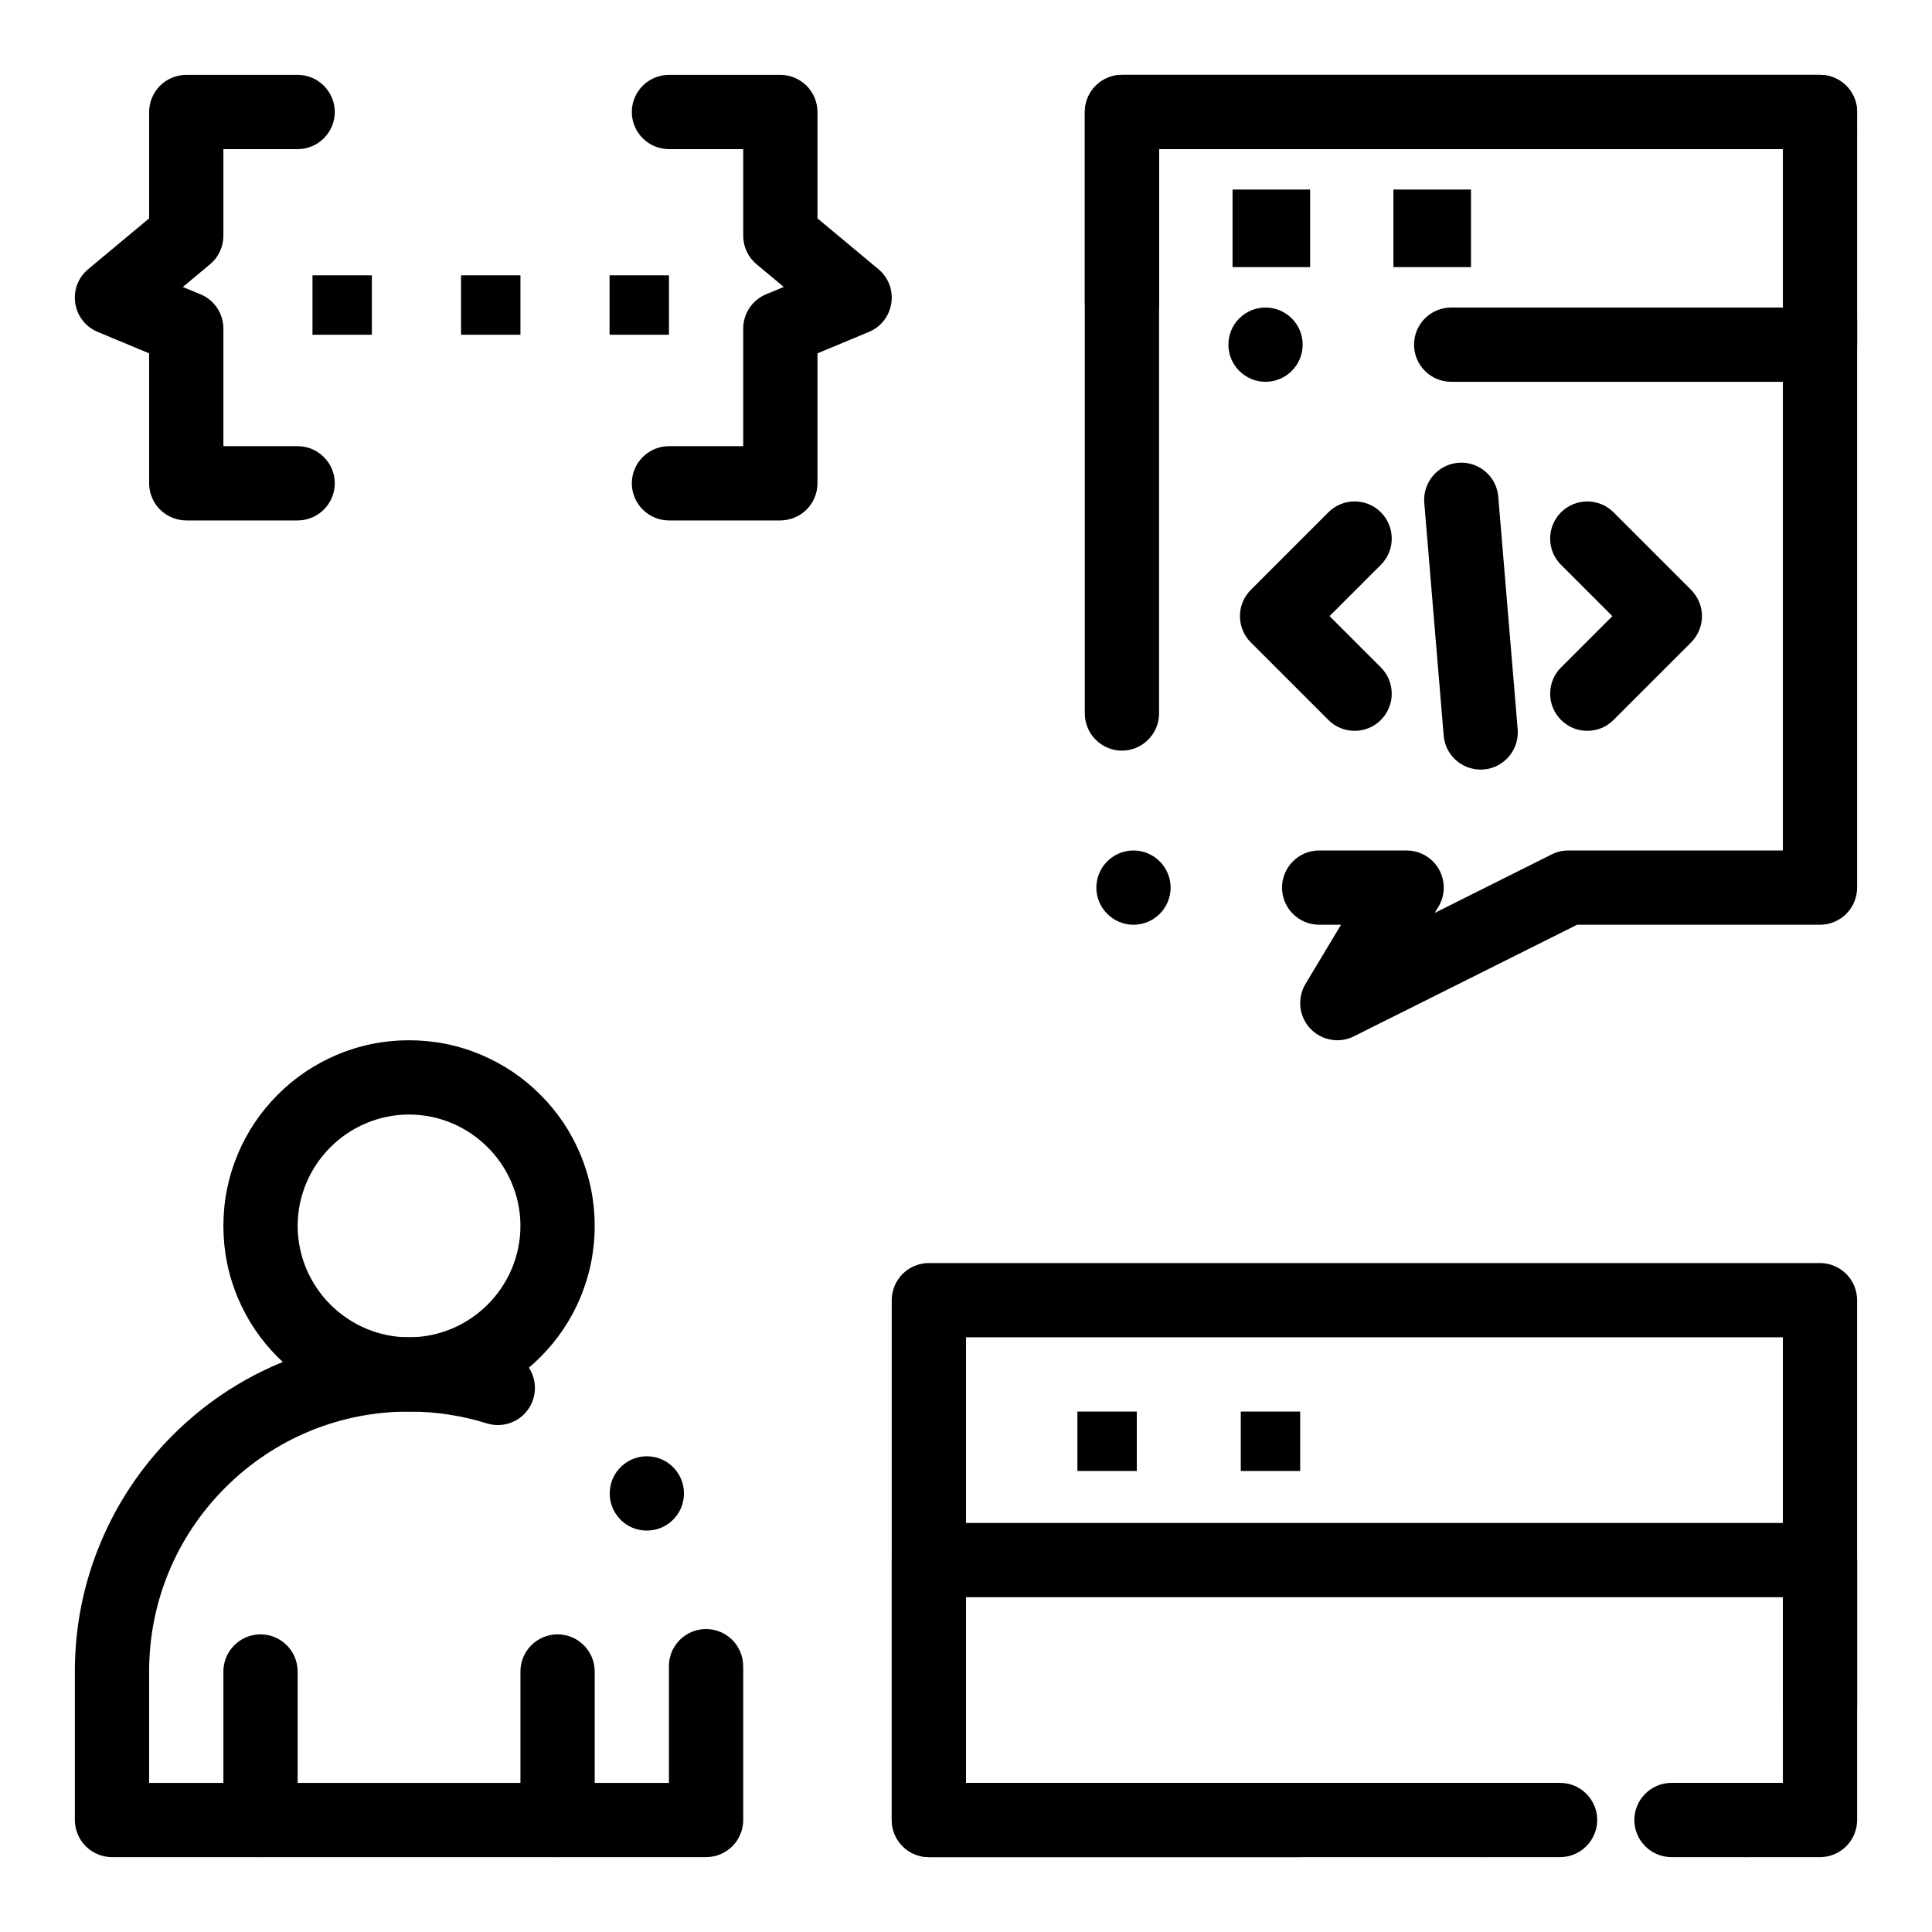
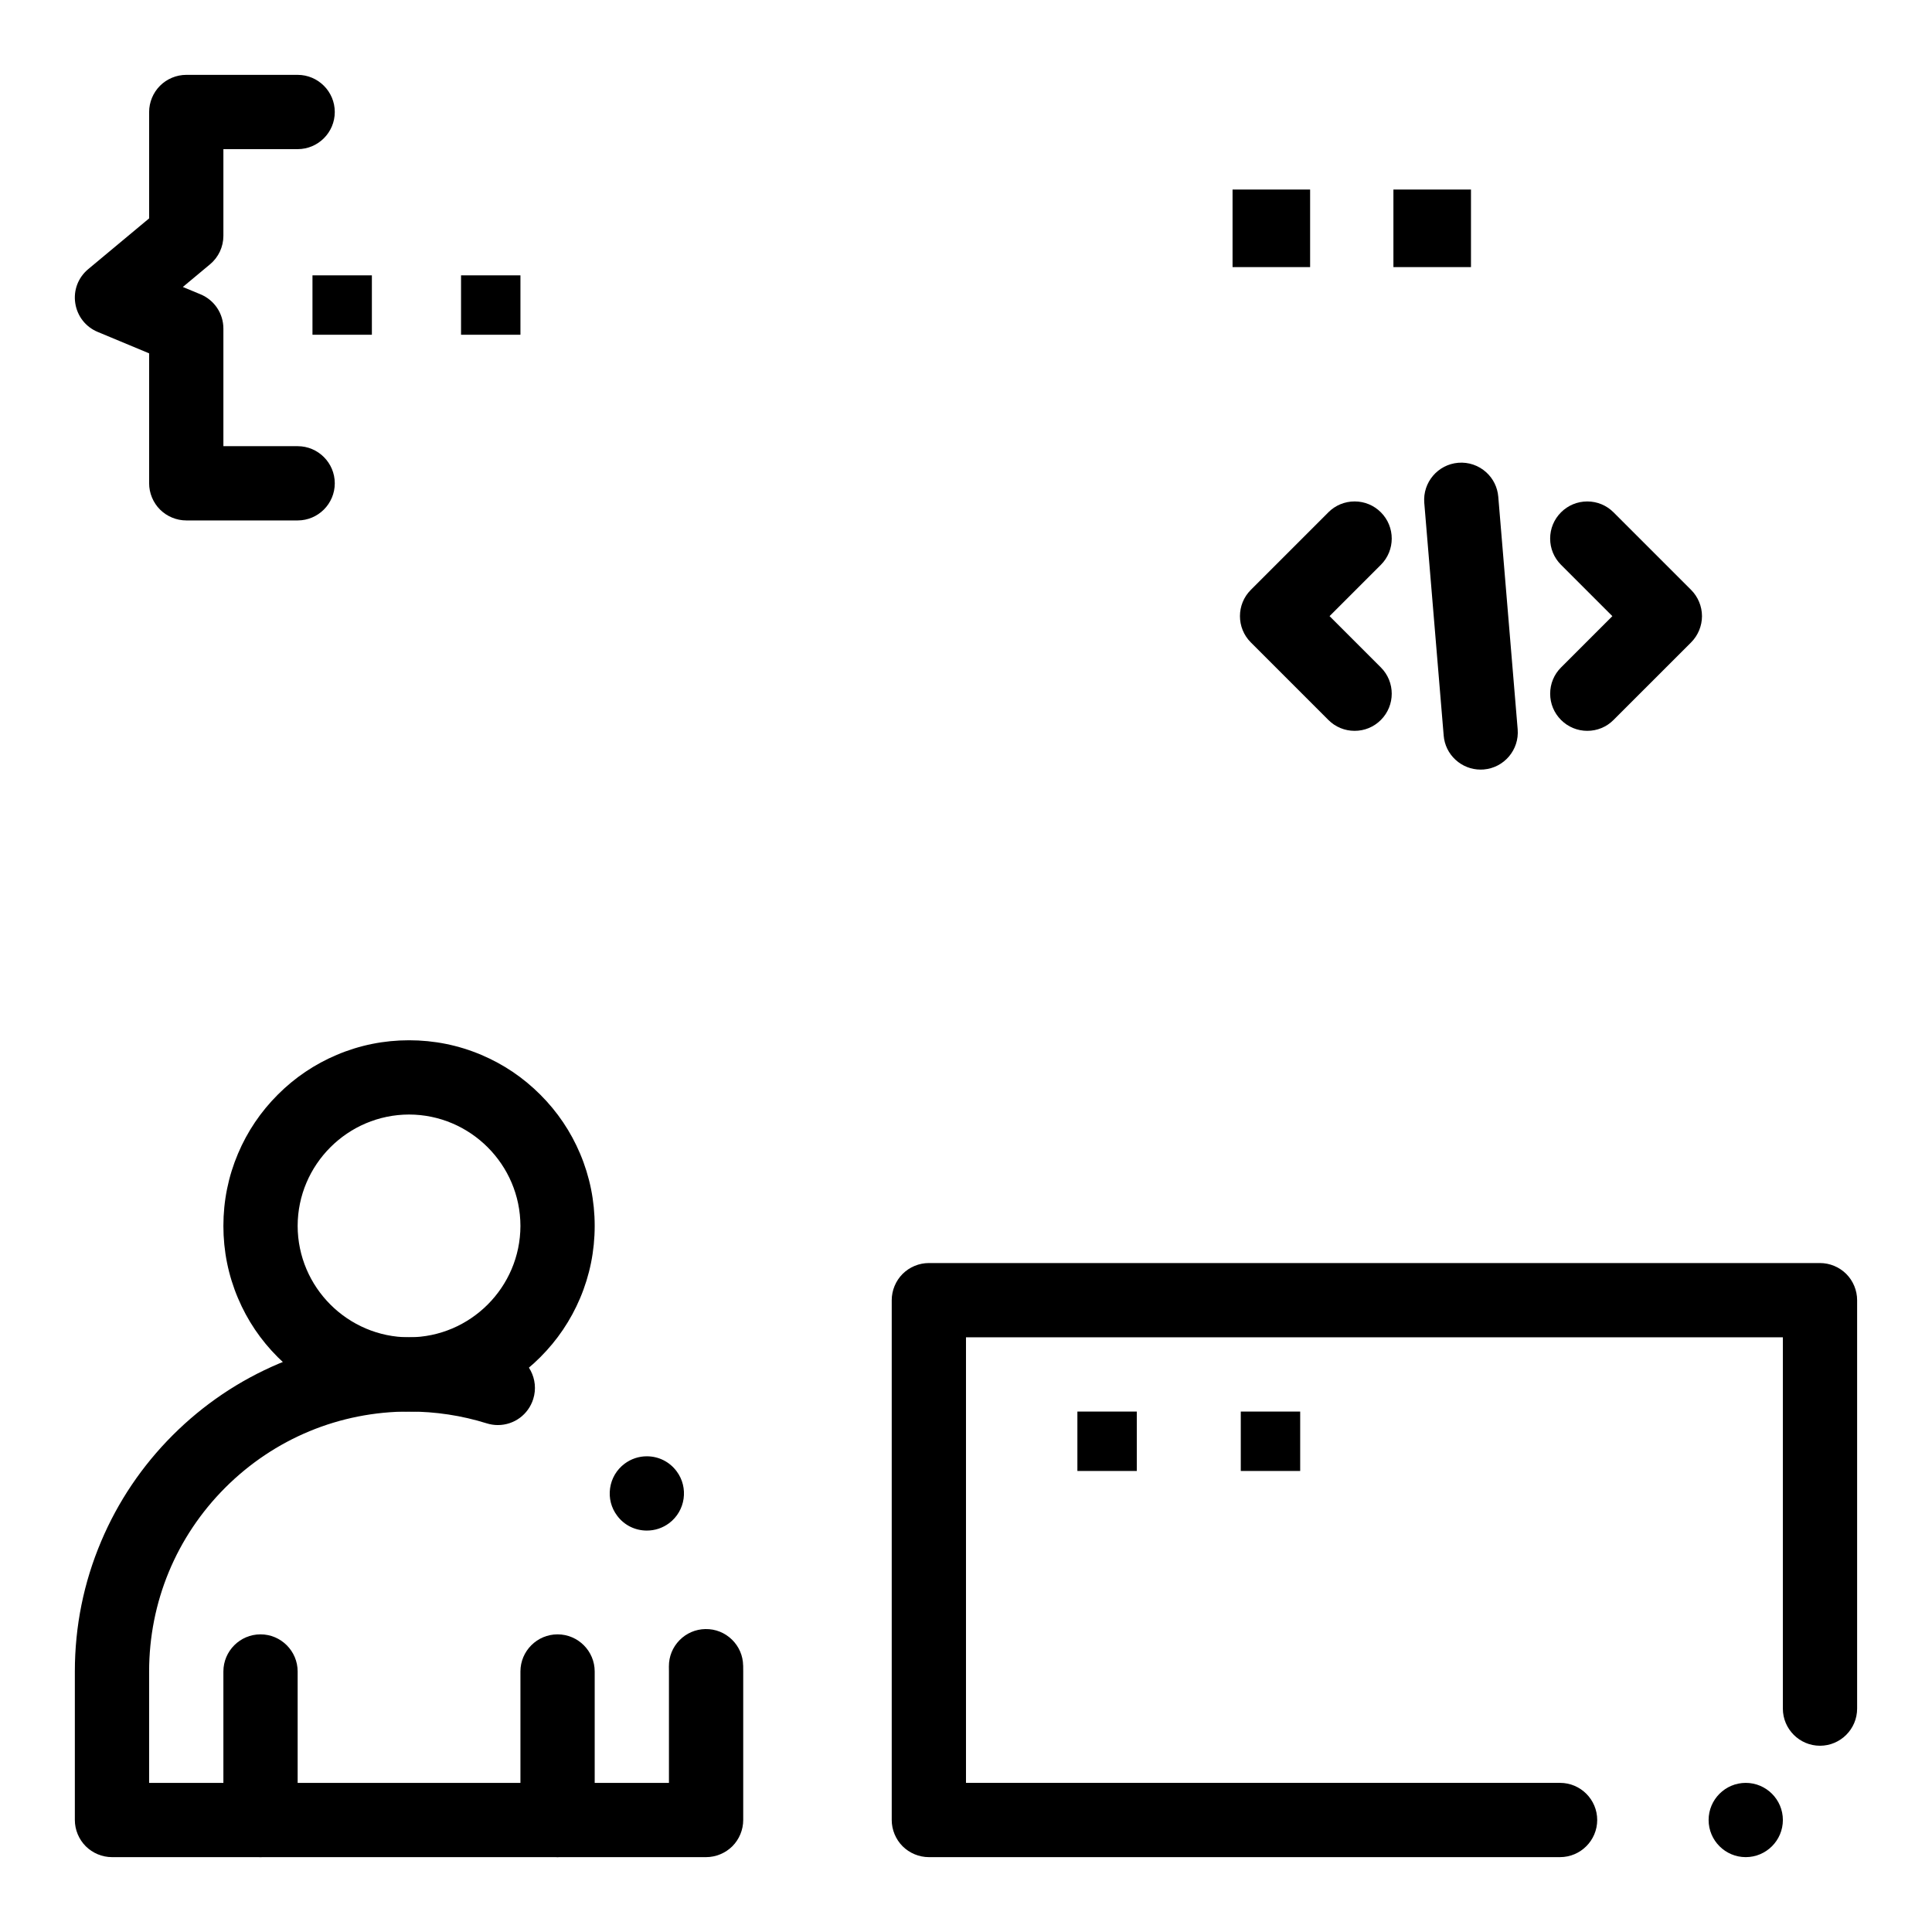
<svg xmlns="http://www.w3.org/2000/svg" fill="#000000" width="800px" height="800px" version="1.1" viewBox="144 144 512 512">
  <g>
-     <path d="m626.32 245.18h-97.742c-5.434 0-9.84-4.418-9.84-9.84 0-5.434 4.406-9.84 9.84-9.84h87.902v-41.984h-165.31v40.66 0.012c0 5.434-4.418 9.84-9.84 9.84s-9.84-4.41-9.84-9.84v-50.512c0-2.59 1.051-5.125 2.883-6.957 1.832-1.832 4.367-2.883 6.957-2.883h184.99c2.59 0 5.125 1.055 6.957 2.883 1.828 1.828 2.883 4.367 2.883 6.957v61.668c0 2.59-1.055 5.125-2.883 6.957-1.832 1.828-4.371 2.879-6.957 2.879zm-146.94 0c-5.434 0-9.84-4.418-9.84-9.84 0-5.434 4.406-9.84 9.84-9.84 5.422 0 9.84 4.41 9.84 9.84 0 5.422-4.418 9.84-9.84 9.84z" />
    <path d="m502.99 337.68c-2.629 0-5.106-1.023-6.957-2.883l-20.555-20.555c-3.836-3.836-3.836-10.086 0-13.914l20.555-20.555v-0.012c1.859-1.852 4.328-2.875 6.957-2.875 2.629 0 5.098 1.023 6.957 2.883 3.836 3.836 3.836 10.078 0 13.914l-13.598 13.598 13.598 13.598c3.836 3.836 3.836 10.078 0 13.914-1.859 1.867-4.328 2.887-6.957 2.887z" />
    <path d="m564.65 337.68c-2.629 0-5.098-1.023-6.957-2.883-1.859-1.859-2.883-4.328-2.883-6.957s1.023-5.106 2.883-6.957l13.598-13.598-13.598-13.598s0-0.012-0.012-0.012c-1.852-1.859-2.875-4.32-2.875-6.945 0-2.629 1.023-5.098 2.883-6.957 1.859-1.859 4.328-2.883 6.957-2.883 2.629 0 5.098 1.023 6.957 2.883l20.559 20.555c1.828 1.832 2.883 4.359 2.883 6.957 0 2.59-1.055 5.125-2.883 6.957l-20.559 20.555c-1.848 1.863-4.328 2.883-6.953 2.883z" />
    <path d="m536.38 347.95c-2.461 0-4.812-0.914-6.641-2.59-1.828-1.672-2.953-3.957-3.148-6.434l-5.144-61.668c-0.441-5.402 3.582-10.164 8.992-10.617 2.734-0.234 5.441 0.699 7.457 2.547 1.832 1.672 2.953 3.965 3.16 6.434l5.144 61.668c0.441 5.41-3.582 10.176-8.996 10.629-0.273 0.023-0.551 0.031-0.824 0.031z" />
    <path d="m470.64 194.23h20.555v20.555h-20.555z" />
    <path d="m226.81 216.97h15.742v15.742h-15.742z" />
    <path d="m266.18 216.97h15.742v15.742h-15.742z" />
    <path d="m429.52 518.08h15.742v15.742h-15.742z" />
    <path d="m472.82 518.08h15.742v15.742h-15.742z" />
-     <path d="m305.54 216.97h15.742v15.742h-15.742z" />
    <path d="m513.27 194.23h20.555v20.555h-20.555z" />
    <path d="m222.88 281.92h-29.52c-2.59 0-5.125-1.055-6.957-2.883-1.832-1.832-2.883-4.367-2.883-6.957v-34.441l-13.629-5.676c-3.199-1.328-5.422-4.184-5.945-7.617-0.523-3.426 0.766-6.801 3.434-9.023l16.141-13.449v-28.191c0-2.59 1.055-5.125 2.883-6.957 1.828-1.832 4.367-2.887 6.957-2.887h29.52 0.012c5.418 0.012 9.828 4.422 9.828 9.844 0 5.422-4.418 9.84-9.84 9.84h-19.68v22.957c0 2.934-1.289 5.688-3.543 7.566l-7.203 6.004 4.695 1.949c3.672 1.535 6.051 5.098 6.051 9.082v31.16h19.68c5.422 0 9.84 4.418 9.84 9.84s-4.418 9.84-9.84 9.84z" />
-     <path d="m350.8 281.92h-29.52c-5.422 0-9.84-4.418-9.84-9.84s4.418-9.84 9.84-9.84h19.68v-31.164c0-3.984 2.383-7.547 6.051-9.082l4.695-1.949-7.203-6.012c-2.254-1.871-3.543-4.625-3.543-7.559v-22.953h-19.68c-5.422 0-9.84-4.418-9.84-9.84 0-5.422 4.418-9.84 9.84-9.84h29.52c2.59 0 5.125 1.055 6.957 2.883 1.832 1.832 2.883 4.367 2.883 6.957v28.191l16.137 13.453c2.668 2.223 3.945 5.598 3.434 9.023-0.523 3.434-2.746 6.277-5.945 7.617l-13.625 5.672v34.441c0 2.59-1.055 5.125-2.883 6.957-1.828 1.832-4.367 2.883-6.957 2.883z" />
    <path d="m331.12 636.16h-157.44c-2.59 0-5.125-1.055-6.957-2.883-1.832-1.832-2.887-4.371-2.887-6.957v-39.359c0-11.957 2.344-23.559 6.965-34.469 4.457-10.547 10.844-20.016 18.973-28.152 8.137-8.129 17.605-14.516 28.152-18.98 10.914-4.617 22.516-6.961 34.473-6.961 9.023 0 17.93 1.359 26.469 4.023 5.176 1.625 8.07 7.152 6.445 12.328-1.289 4.121-5.059 6.906-9.387 6.906-0.992 0-1.977-0.156-2.934-0.453-6.641-2.078-13.57-3.129-20.594-3.129-18.391 0-35.691 7.172-48.707 20.172-13 13.023-20.164 30.32-20.172 48.715v29.52h137.76v-29.52c0-0.426 0-0.848-0.012-1.23v-0.02-0.105c-0.012-2.609 0.984-5.066 2.805-6.926 1.82-1.859 4.25-2.914 6.859-2.961 2.688-0.051 5.176 0.965 7.066 2.812 1.852 1.82 2.902 4.25 2.941 6.84l0.012 0.012v0.188c0.012 0.422 0.012 0.883 0.012 1.398v39.359c0 2.59-1.055 5.125-2.883 6.957-1.836 1.82-4.375 2.875-6.965 2.875zm-15.684-86.543c-3.141 0-6.012-1.426-7.883-3.938-1.586-2.098-2.242-4.695-1.871-7.293 0.375-2.606 1.73-4.898 3.836-6.484 1.711-1.277 3.758-1.969 5.894-1.969 3.129 0 6.004 1.438 7.883 3.945 3.258 4.34 2.371 10.52-1.969 13.777-1.719 1.281-3.754 1.961-5.891 1.961z" />
    <path d="m213.04 636.16c-5.422 0-9.84-4.418-9.84-9.84v-39.359c0-5.422 4.418-9.84 9.84-9.84 5.422 0 9.84 4.418 9.84 9.84v39.359c0 5.422-4.418 9.84-9.84 9.84z" />
    <path d="m291.76 636.16c-5.422 0-9.84-4.418-9.84-9.84v-39.359c0-5.422 4.418-9.84 9.84-9.84 5.422 0 9.84 4.418 9.84 9.84v39.359c0 5.422-4.418 9.84-9.84 9.84z" />
    <path d="m252.4 518.08c-6.641 0-13.086-1.301-19.148-3.867-5.863-2.481-11.121-6.019-15.637-10.547-4.527-4.516-8.07-9.77-10.547-15.637-2.57-6.062-3.867-12.508-3.867-19.148s1.301-13.086 3.867-19.148c2.481-5.863 6.023-11.121 10.547-15.637 4.516-4.527 9.77-8.066 15.637-10.547 6.062-2.57 12.508-3.867 19.148-3.867 6.641 0 13.086 1.297 19.148 3.867 5.863 2.481 11.121 6.023 15.637 10.547 4.527 4.516 8.07 9.773 10.547 15.637 2.566 6.062 3.867 12.508 3.867 19.148s-1.301 13.086-3.867 19.148c-2.481 5.863-6.023 11.121-10.547 15.637-4.516 4.527-9.77 8.07-15.637 10.547-6.062 2.57-12.508 3.867-19.148 3.867zm0-78.719c-16.246 0.031-29.492 13.273-29.52 29.52 0.031 16.246 13.273 29.492 29.52 29.52 16.246-0.031 29.492-13.273 29.52-29.52-0.031-16.246-13.273-29.492-29.52-29.52z" />
    <path d="m606.64 636.16c-5.422 0-9.84-4.418-9.84-9.84 0-5.422 4.418-9.84 9.84-9.84s9.84 4.418 9.84 9.84c0 5.422-4.418 9.84-9.84 9.84zm-49.203 0h-167.28c-2.59 0-5.125-1.055-6.957-2.883-1.832-1.832-2.883-4.371-2.883-6.957v-137.76c0-2.59 1.055-5.125 2.883-6.957 1.832-1.832 4.367-2.883 6.957-2.883h236.16c2.59 0 5.125 1.051 6.957 2.883 1.832 1.832 2.883 4.367 2.883 6.957v108.24c0 5.422-4.418 9.84-9.84 9.84-5.422 0-9.84-4.418-9.84-9.84v-98.402h-216.48v118.08h157.44c5.422 0 9.84 4.418 9.84 9.84-0.004 5.422-4.422 9.84-9.844 9.84z" />
-     <path d="m586.96 636.16c-5.422 0-9.84-4.418-9.84-9.84 0-5.422 4.418-9.84 9.84-9.84h29.52v-49.199l-216.48-0.004v49.199h88.559c5.422 0 9.84 4.418 9.84 9.84s-4.418 9.84-9.84 9.84l-98.398 0.004c-2.59 0-5.125-1.055-6.957-2.883-1.832-1.832-2.883-4.371-2.883-6.957v-68.879c0-2.59 1.055-5.125 2.883-6.957 1.832-1.832 4.367-2.883 6.957-2.883h236.16c2.59 0 5.125 1.051 6.957 2.883 1.832 1.832 2.883 4.367 2.883 6.957v68.879c0 2.598-1.055 5.125-2.883 6.957-1.832 1.828-4.359 2.883-6.957 2.883zm-49.203 0c-5.422 0-9.84-4.418-9.84-9.84 0-5.422 4.418-9.84 9.84-9.84 5.422 0 9.84 4.418 9.84 9.84 0 5.422-4.418 9.84-9.84 9.84z" />
-     <path d="m498.41 419.68c-2.734 0-5.371-1.152-7.231-3.16-2.953-3.188-3.453-8.02-1.219-11.75l9.426-15.703h-5.785-0.012c-5.422 0-9.84-4.418-9.84-9.84 0-5.422 4.418-9.84 9.84-9.84h23.184c3.531 0 6.82 1.91 8.562 4.988 1.742 3.078 1.691 6.879-0.129 9.91l-0.984 1.645 31.008-15.508c1.398-0.699 2.832-1.031 4.398-1.031l56.852-0.004v-140.54c0-5.422 4.418-9.84 9.84-9.84 5.422 0 9.84 4.418 9.84 9.84v150.38c0 2.59-1.055 5.125-2.883 6.957-1.828 1.832-4.367 2.883-6.957 2.883h-64.375l-59.148 29.57c-1.359 0.68-2.871 1.043-4.387 1.043zm-54.023-30.613c-5.422 0-9.84-4.418-9.84-9.84 0-5.422 4.418-9.84 9.84-9.84s9.84 4.418 9.84 9.84c0 5.422-4.418 9.84-9.84 9.84zm-3.059-46.141c-5.422 0-9.84-4.418-9.84-9.84v-159.41c0-2.59 1.051-5.125 2.883-6.957 1.832-1.832 4.367-2.883 6.957-2.883h184.99c5.422 0 9.84 4.418 9.84 9.84 0 1.023-0.156 2.027-0.461 2.992 0.305 0.953 0.461 1.957 0.461 2.981 0 5.422-4.418 9.84-9.84 9.84-3.957 0-7.5-2.344-9.055-5.973h-166.1v149.57c0 5.418-4.418 9.836-9.84 9.836z" />
  </g>
</svg>